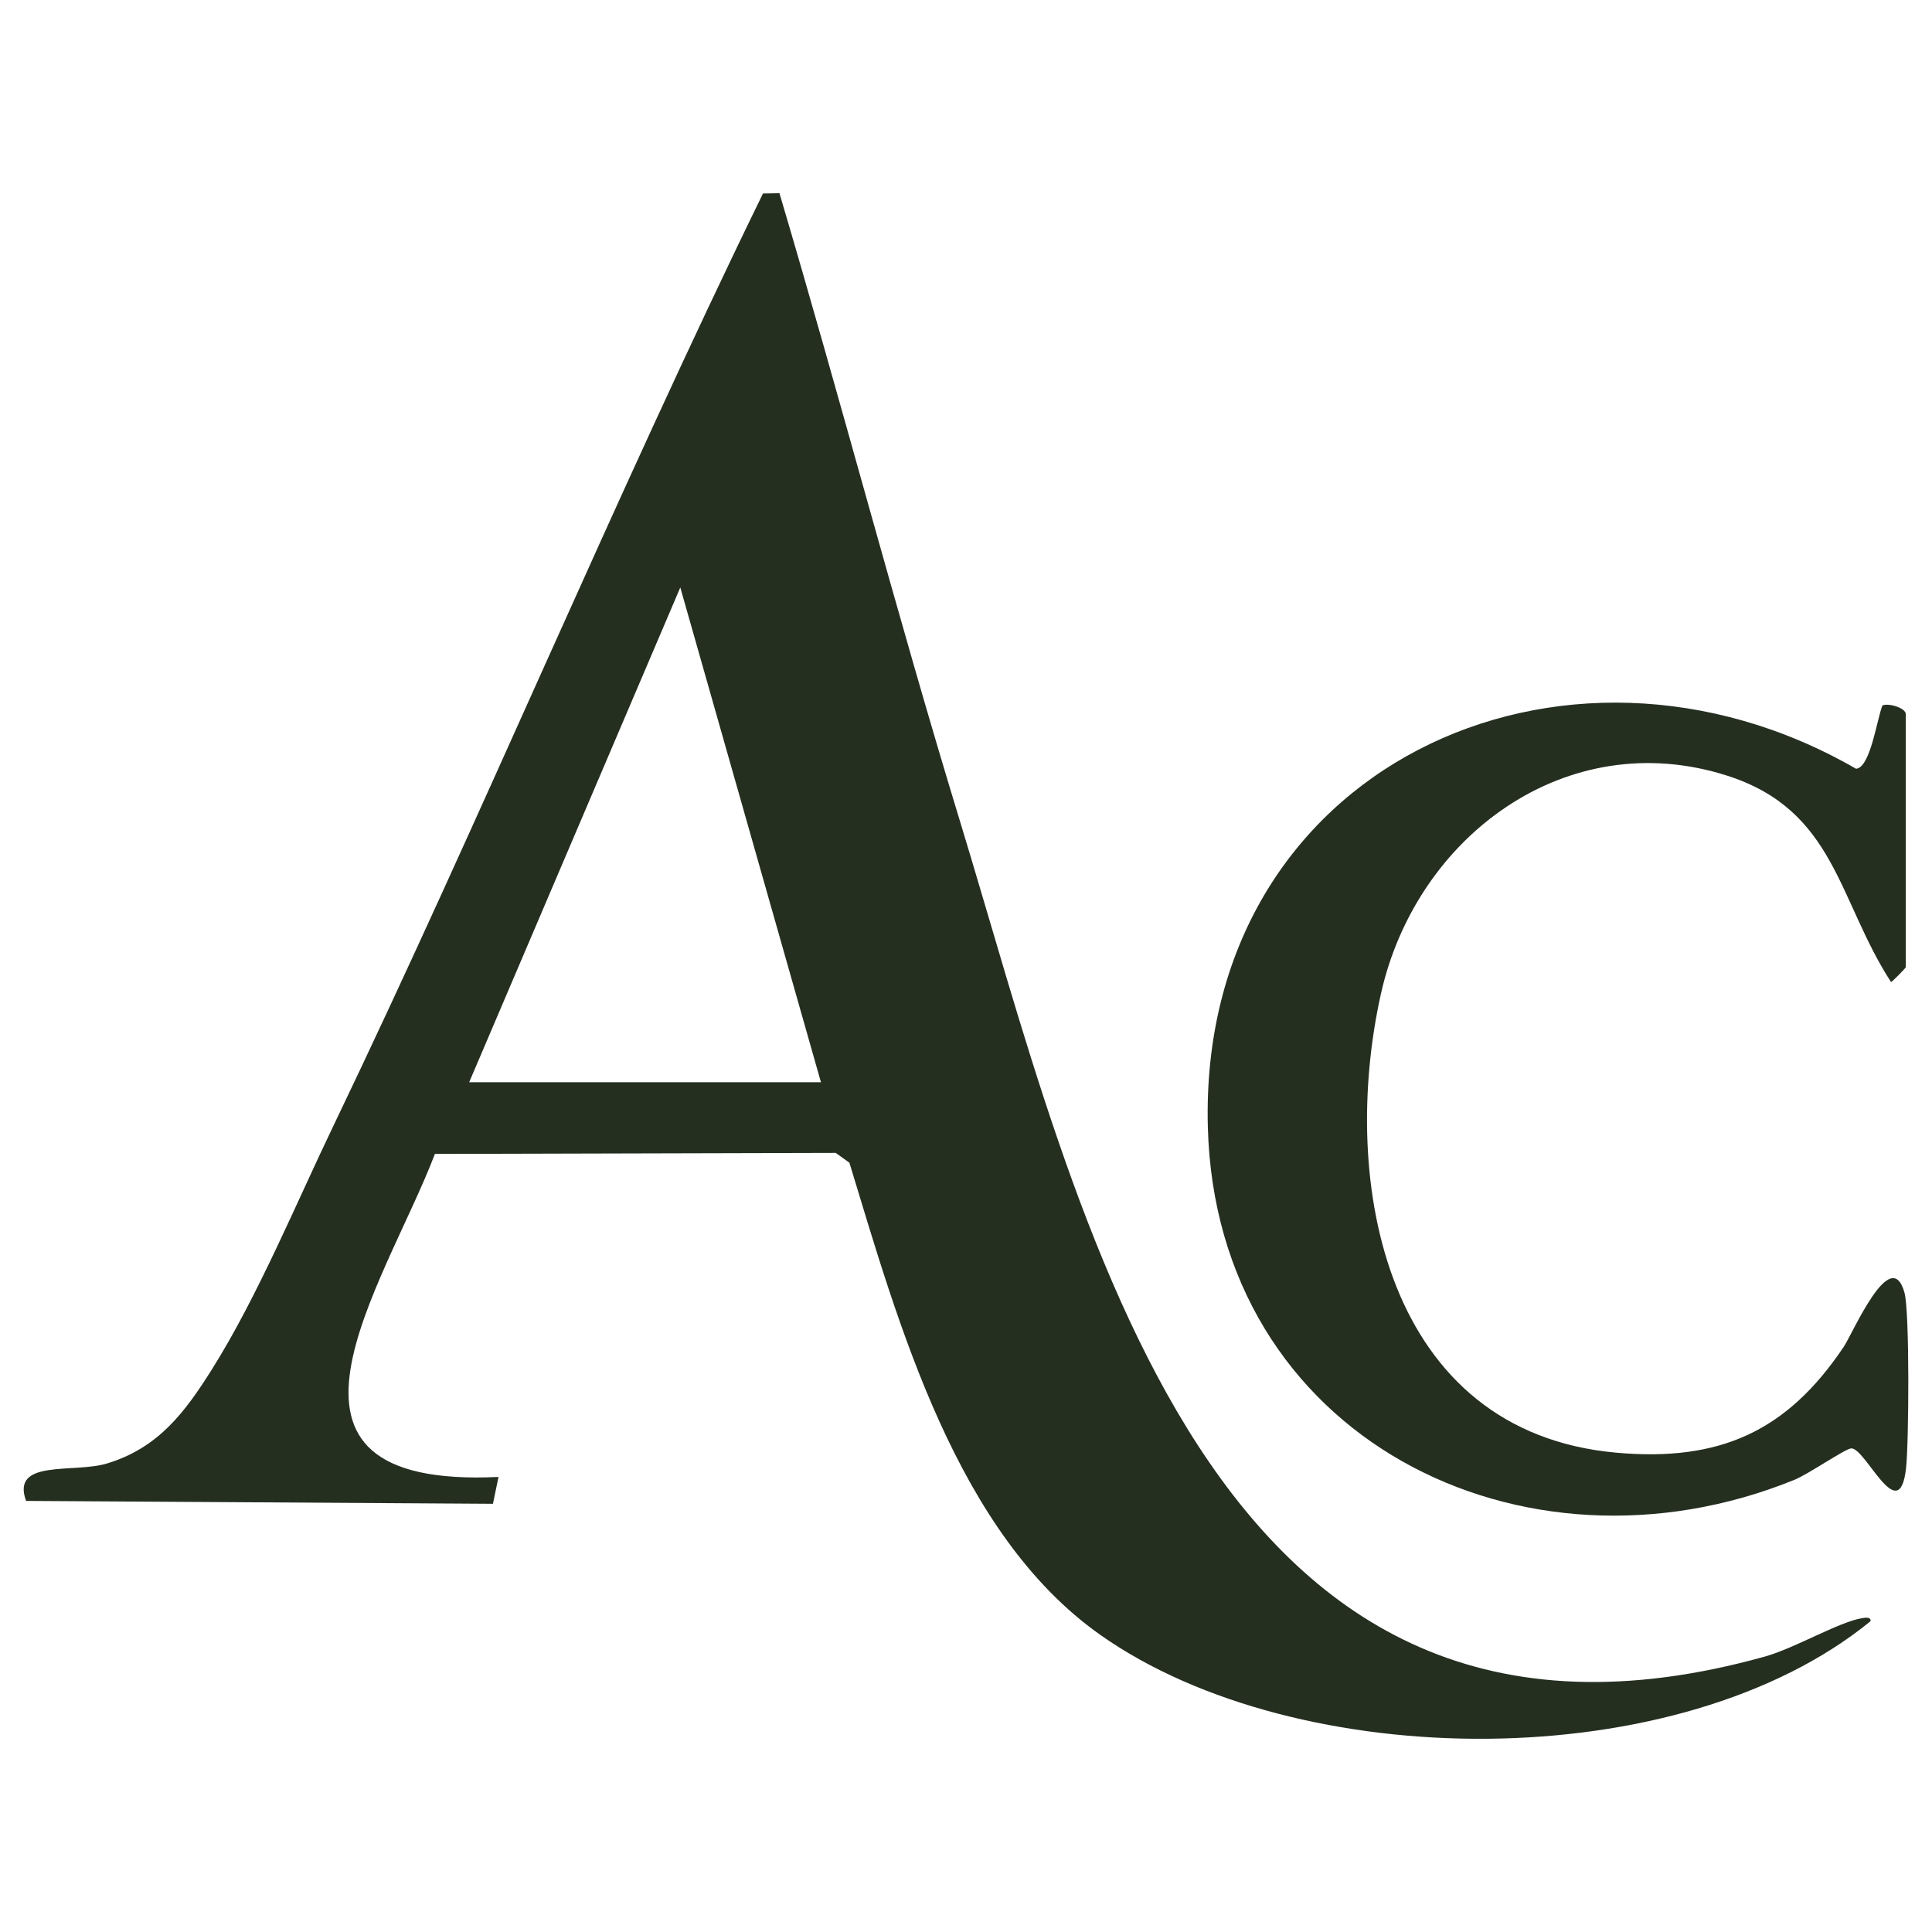
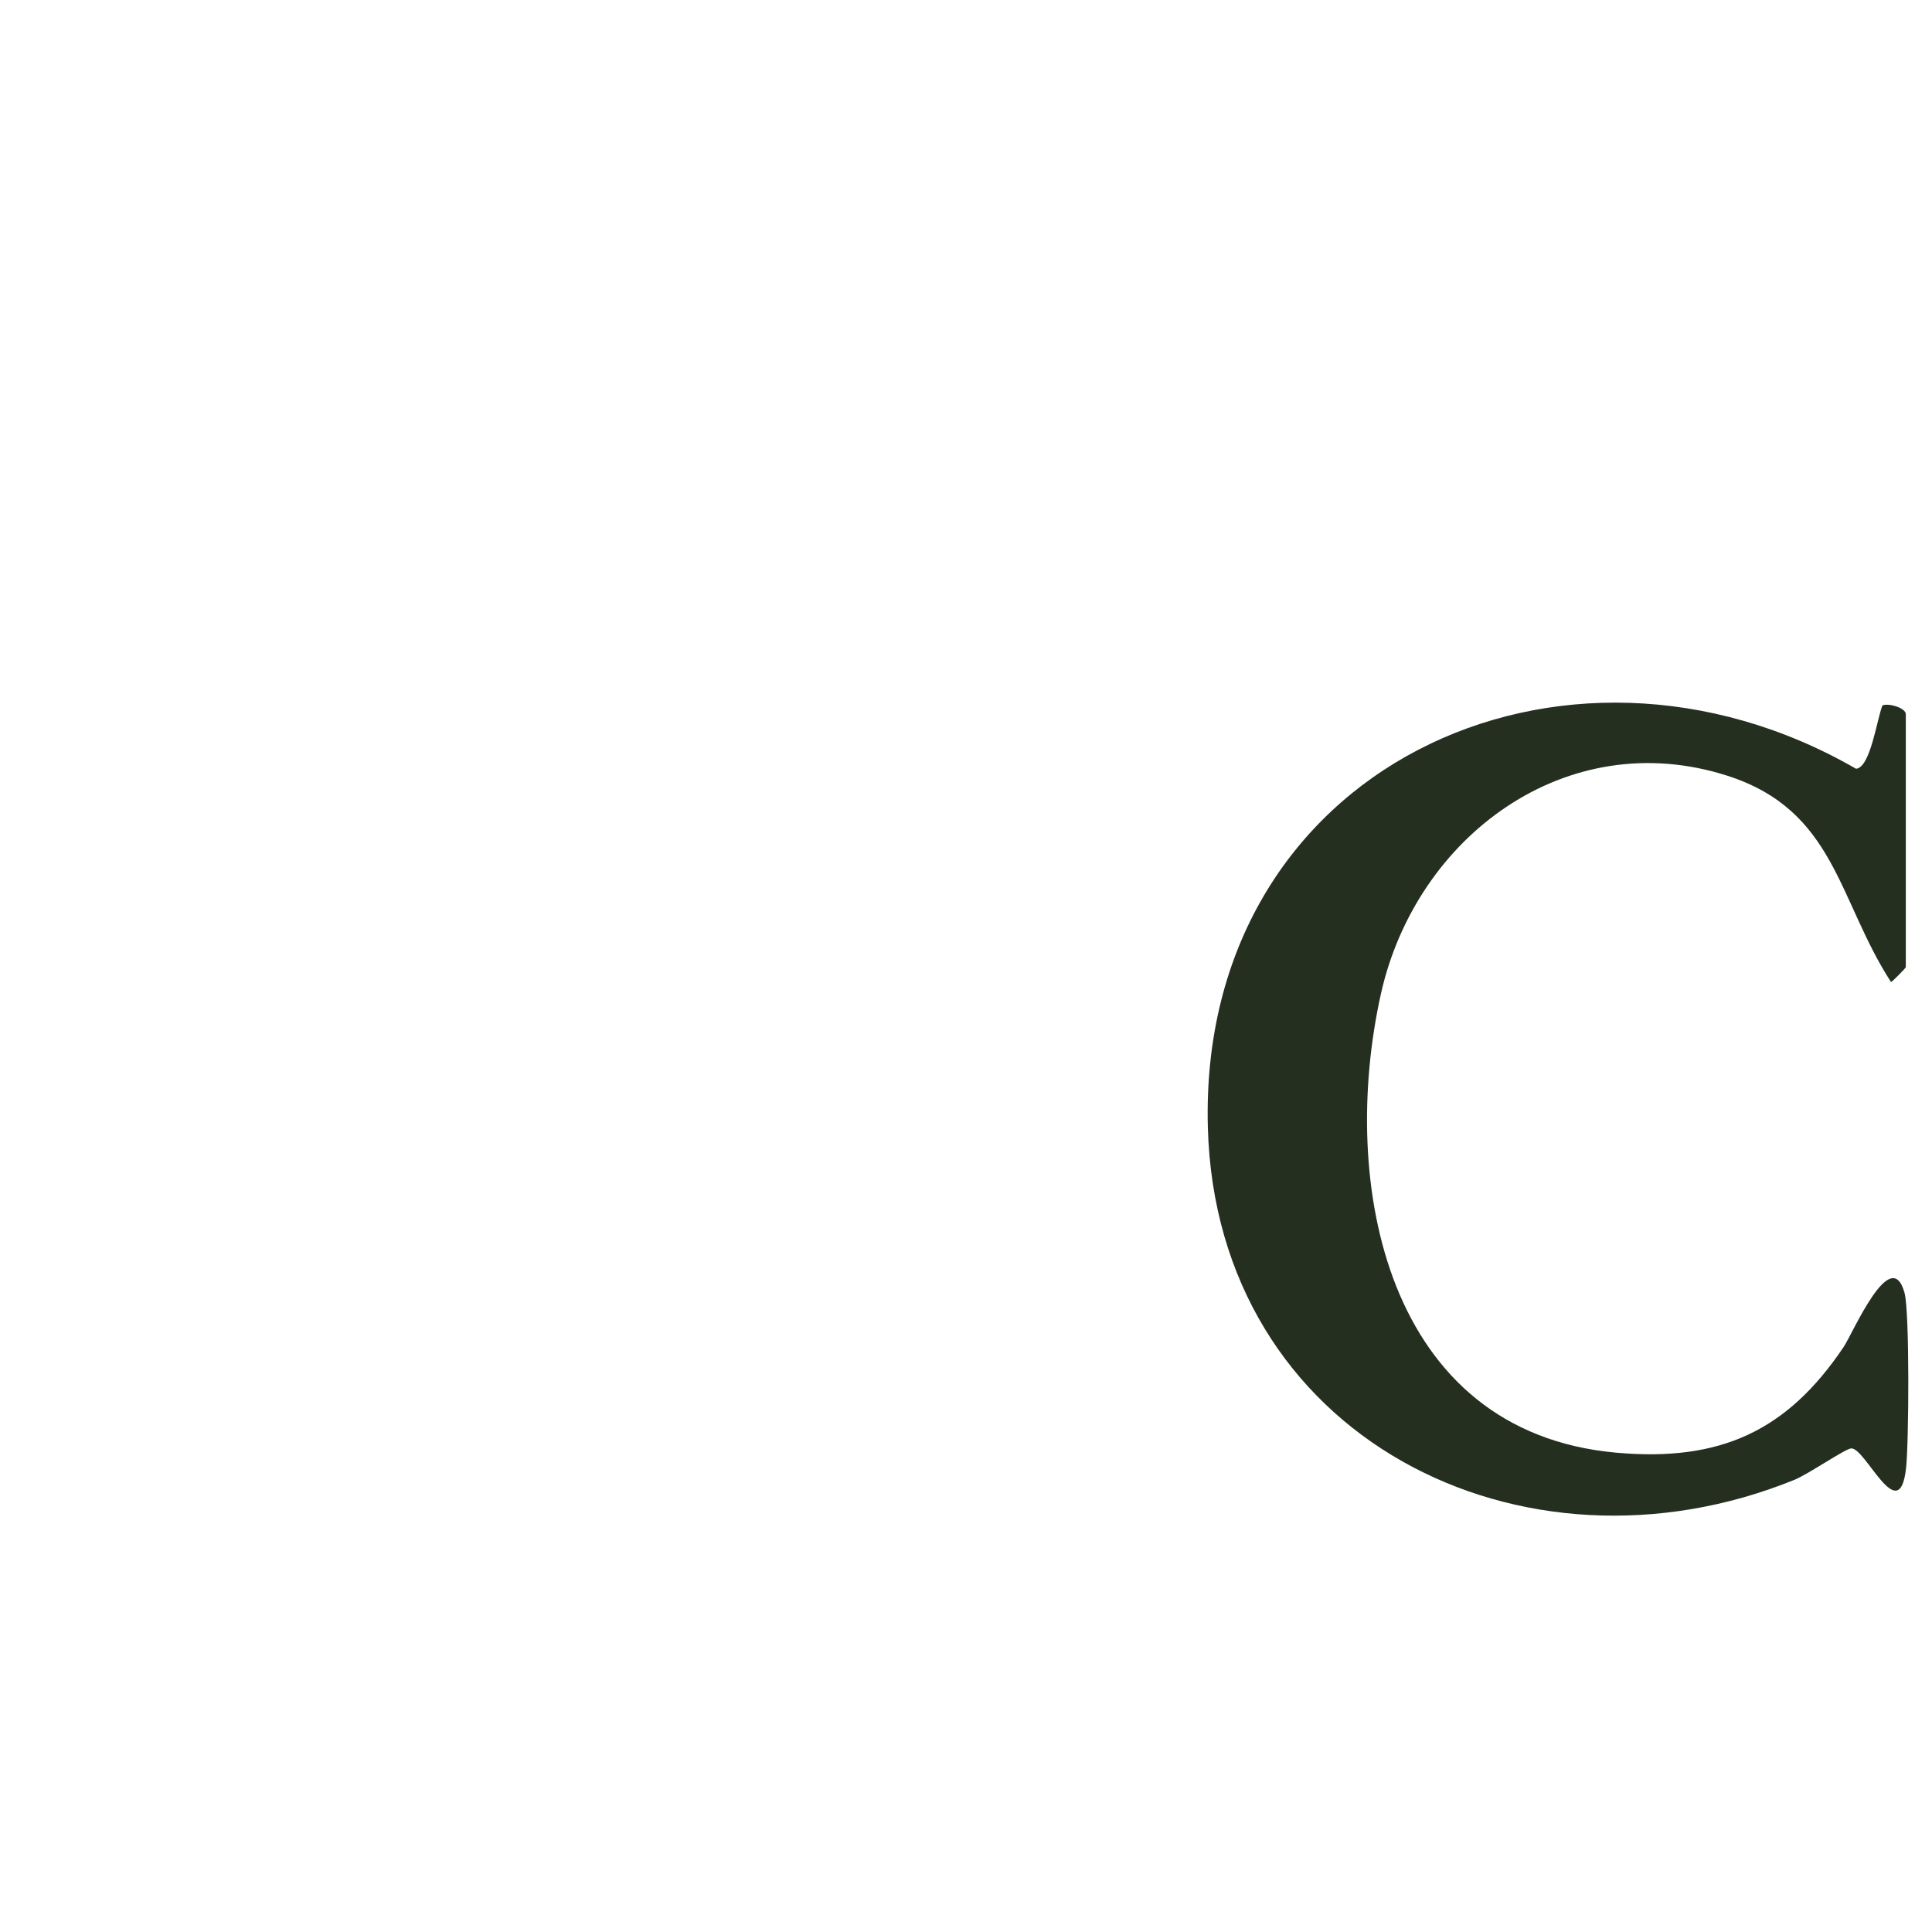
<svg xmlns="http://www.w3.org/2000/svg" id="_Слой_1" data-name="Слой_1" viewBox="0 0 425.197 425.197">
  <defs>
    <style> .cls-1 { fill: #252f20; } </style>
  </defs>
-   <path class="cls-1" d="M180.674,238.179l-30.954-108.888-46.463,108.888h77.417ZM171.542,42.52c13.641,45.966,25.752,92.45,39.764,138.319,26.59,87.078,54.161,218.052,177.124,183.735,6.506-1.812,16.218-7.572,21.291-8.43.757-.13,2.126-.34,1.933.663-41.97,34.268-125.942,33.686-169.458,3.026-31.743-22.36-44.434-68.423-55.257-103.938l-3.012-2.168-88.208.227c-11.129,29.123-43.13,73.827,13.995,71.093l-1.224,5.906-102.751-.631c-3.398-9.287,10.517-6.019,17.796-8.235,11.354-3.446,17.168-11.277,23.159-20.807,9.953-15.84,18.473-36.42,26.702-53.554,32.565-67.841,61.522-137.51,94.521-205.141l3.624-.065Z" />
-   <path class="cls-1" d="M419.399,212.906c-.064.227-2.996,3.22-3.221,3.22-11.741-18.121-12.224-37.779-36.059-45.416-35.351-11.309-68.495,13.397-76.209,48.037-9.293,41.743,1.143,96.414,51.794,100.96,22.773,2.039,37.573-4.676,50.055-23.282,2.029-3.009,10.388-22.716,13.383-11.924,1.16,4.174.966,33.184.338,38.685-1.53,13.251-8.987-4.741-12.095-4.417-1.417.146-9.405,5.679-12.498,6.925-59.847,24.302-127.279-9.336-129.066-77.694-2.062-79.102,78.174-116.007,142.659-78.811,3.173-.243,4.622-11.067,5.814-13.947,1.433-.55,5.138.566,5.138,1.942v55.739l-.032-.016Z" />
+   <path class="cls-1" d="M419.399,212.906c-.064.227-2.996,3.22-3.221,3.22-11.741-18.121-12.224-37.779-36.059-45.416-35.351-11.309-68.495,13.397-76.209,48.037-9.293,41.743,1.143,96.414,51.794,100.96,22.773,2.039,37.573-4.676,50.055-23.282,2.029-3.009,10.388-22.716,13.383-11.924,1.16,4.174.966,33.184.338,38.685-1.53,13.251-8.987-4.741-12.095-4.417-1.417.146-9.405,5.679-12.498,6.925-59.847,24.302-127.279-9.336-129.066-77.694-2.062-79.102,78.174-116.007,142.659-78.811,3.173-.243,4.622-11.067,5.814-13.947,1.433-.55,5.138.566,5.138,1.942v55.739Z" />
</svg>